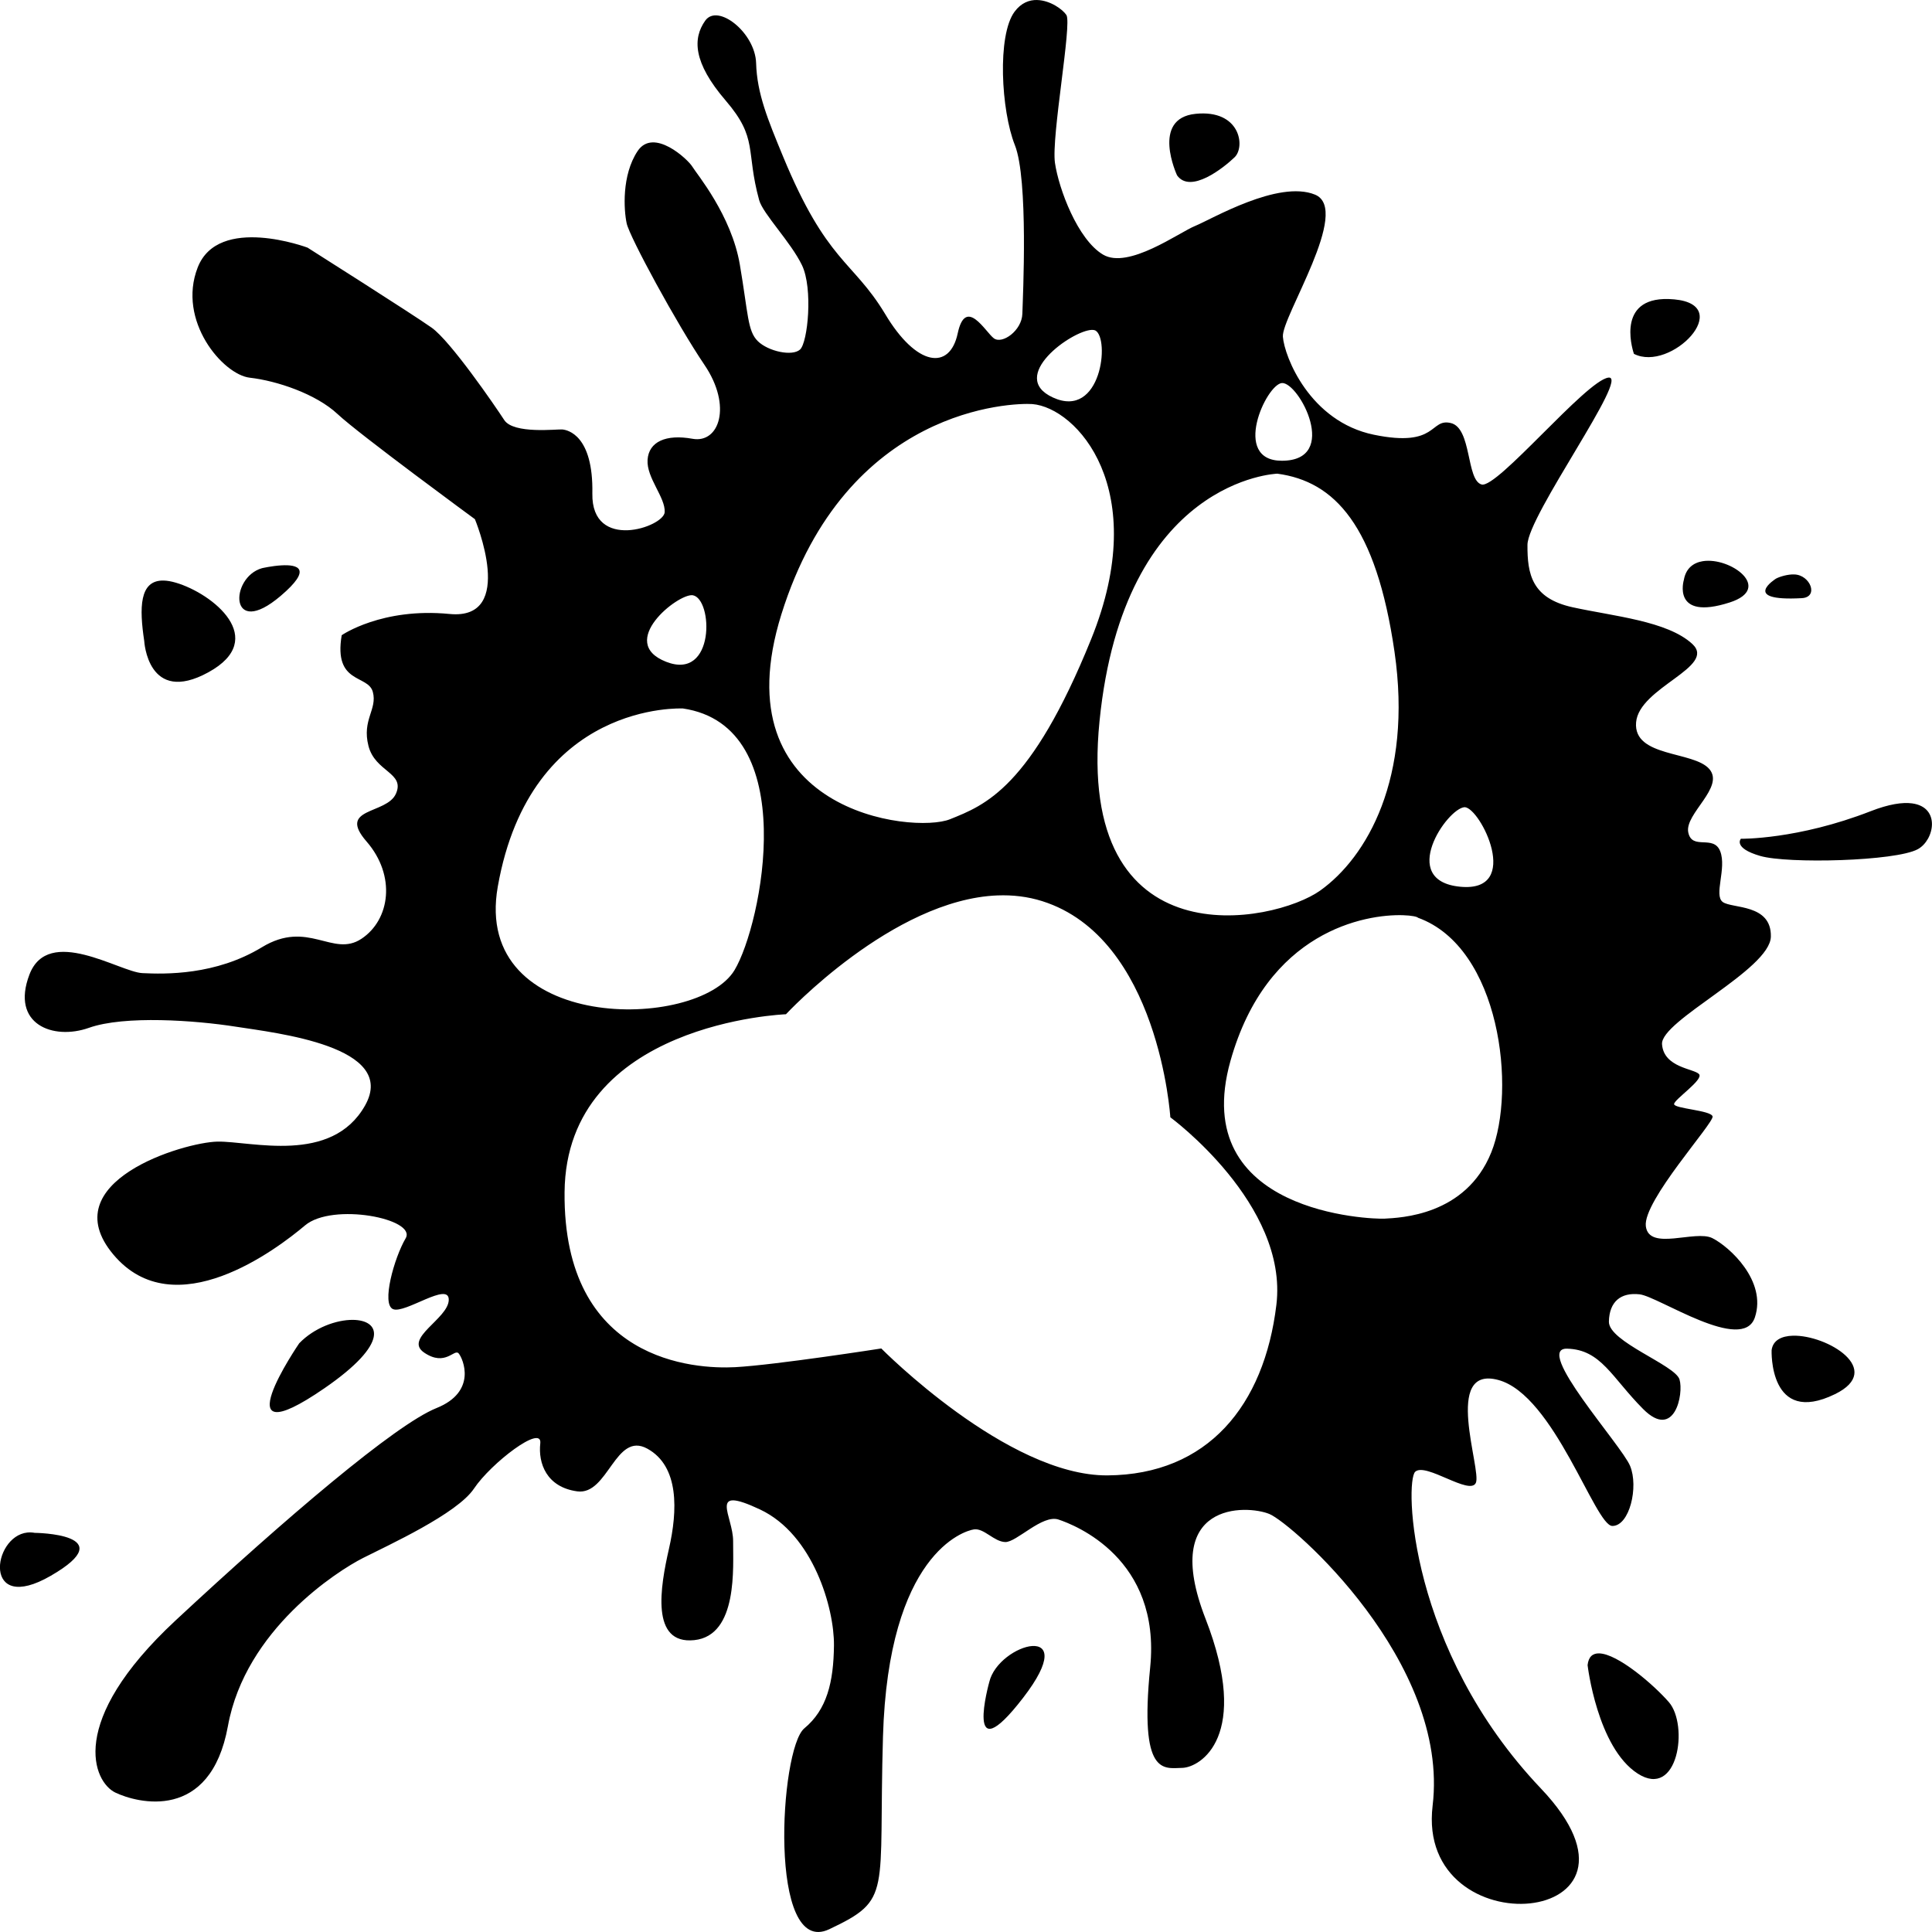
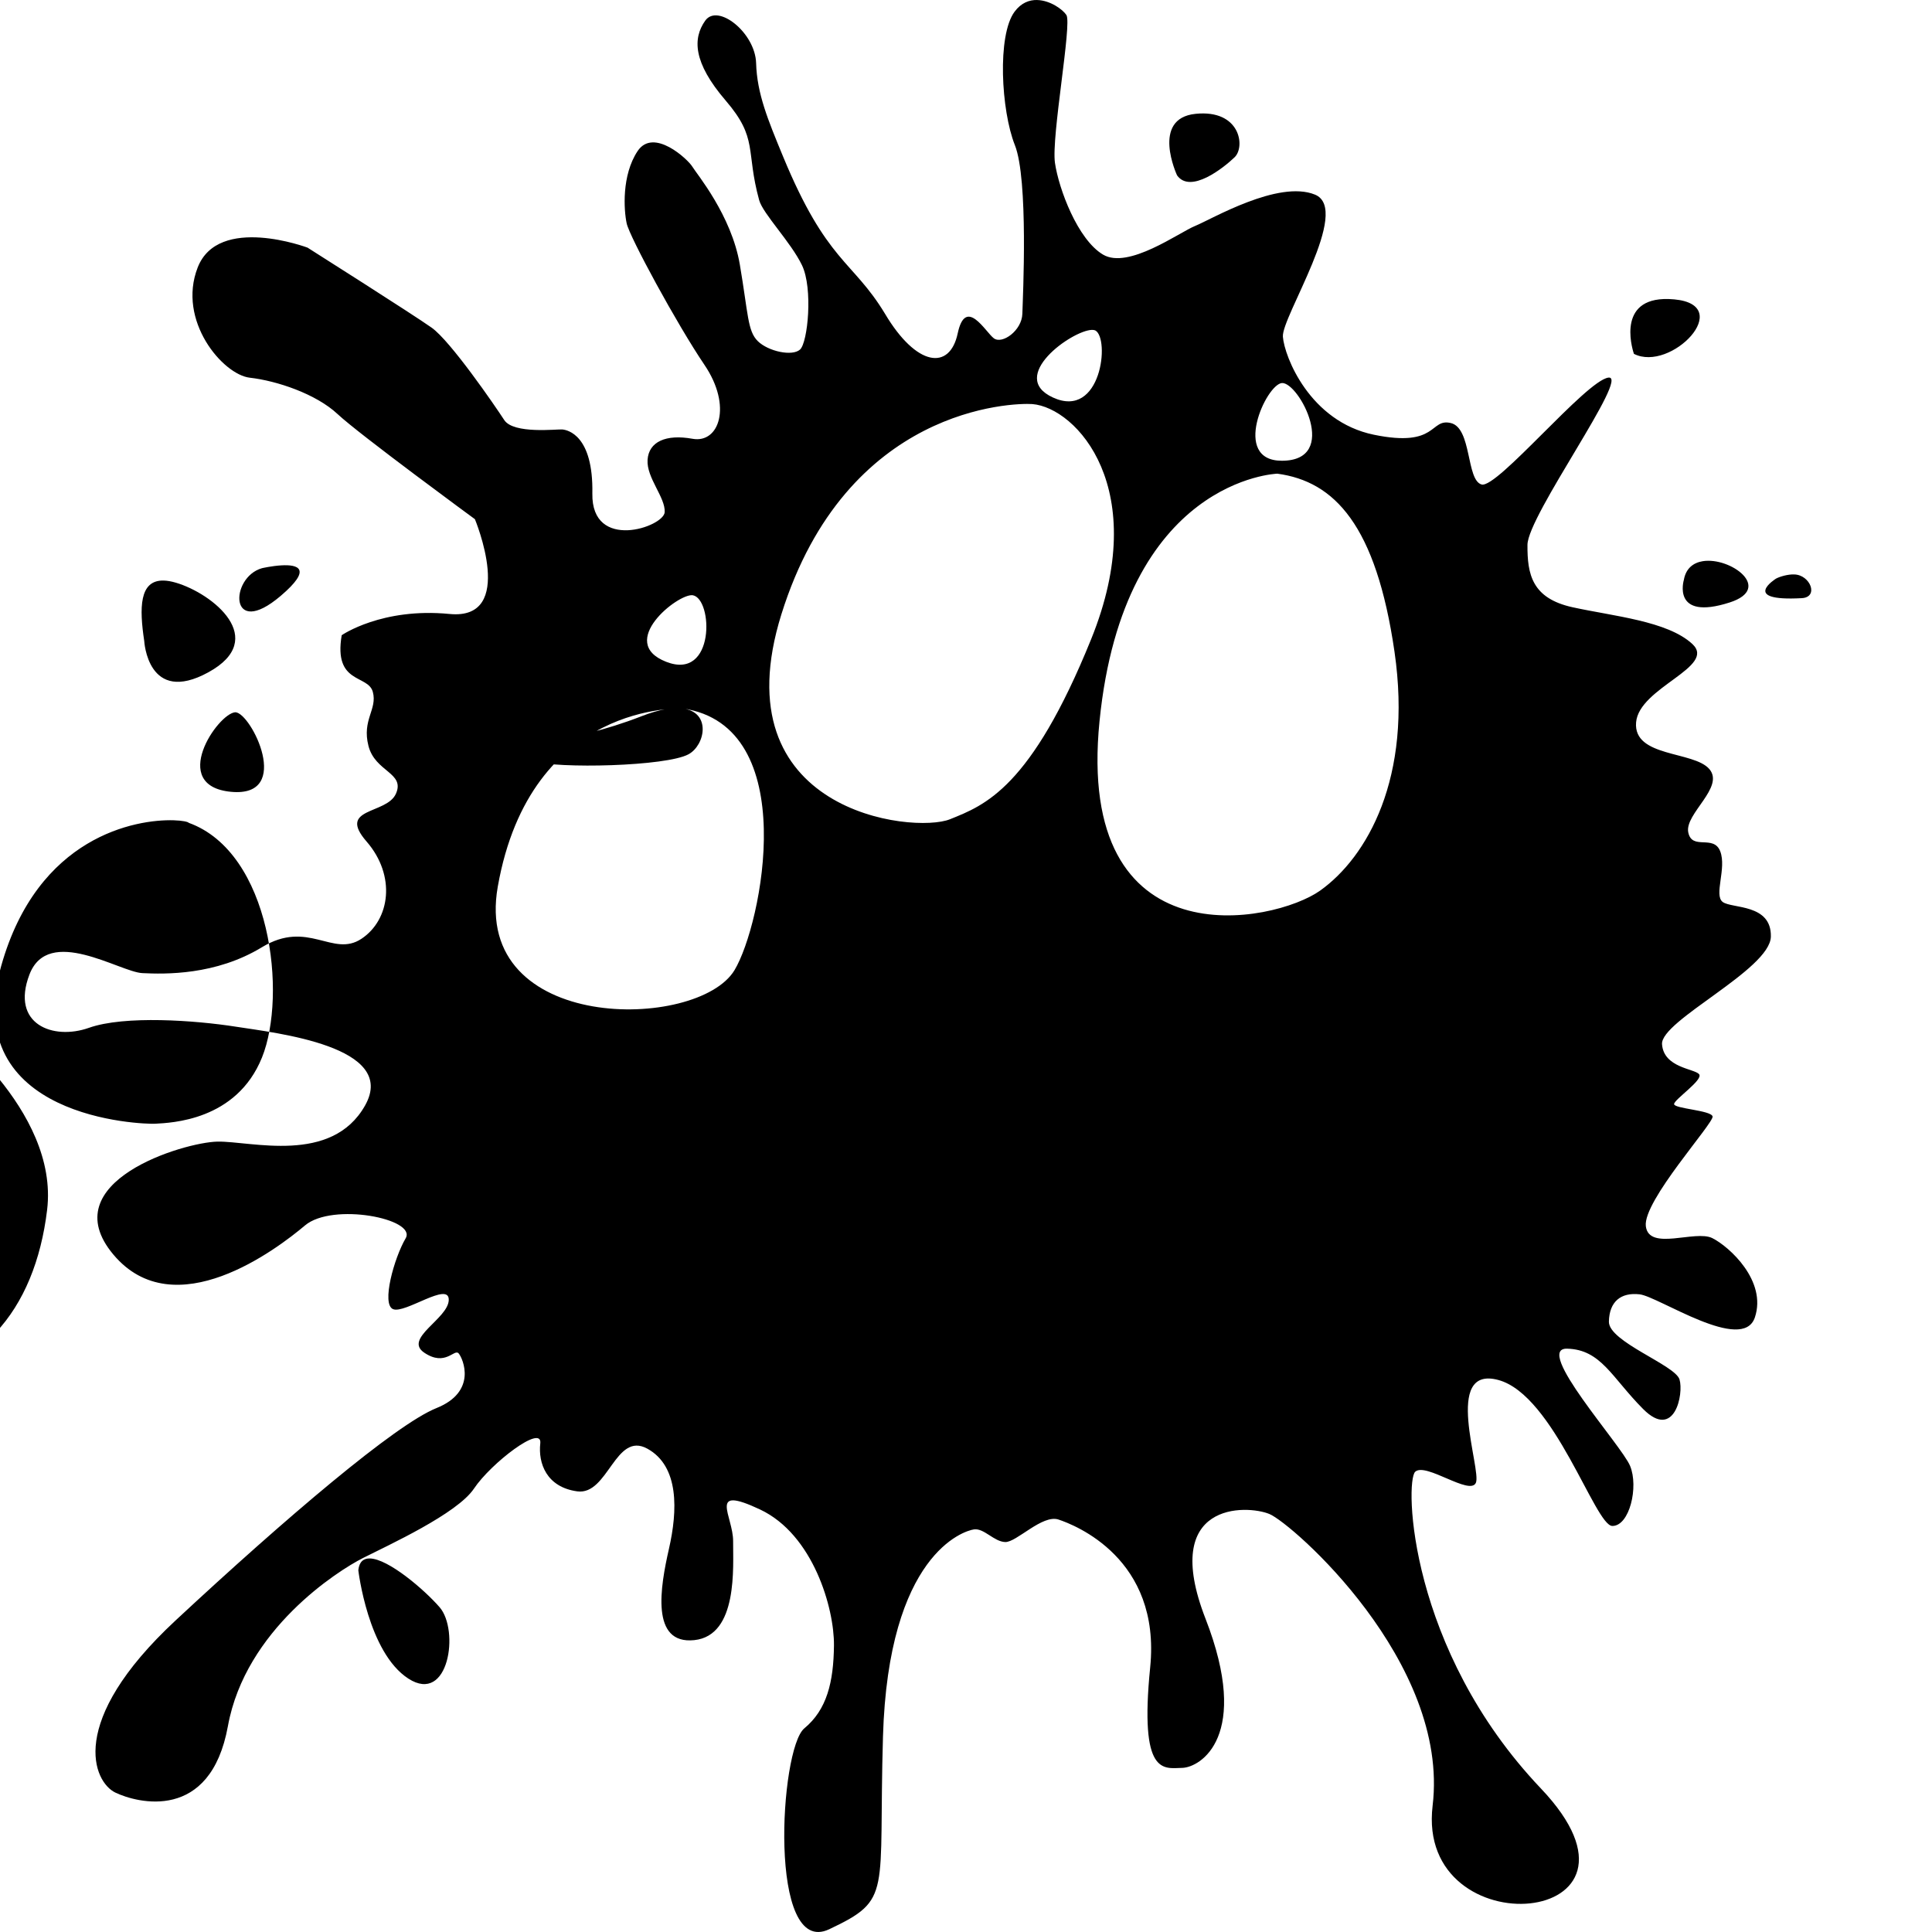
<svg xmlns="http://www.w3.org/2000/svg" version="1.1" viewBox="0 0 512 512" xml:space="preserve">
-   <path d="m274.87 0.002c-2.09-0.053-4.245 0.738-5.994 3.093-4.663 6.279-3.561 26.235 0.069 35.347 3.629 9.113 2.124 40.27 1.989 44.721-0.135 4.451-5.341 8.153-7.559 6.49-2.218-1.663-7.465-11.194-9.575-1.295-2.11 9.899-10.917 8.838-19.27-5.215-8.591-14.209-15.409-13.533-27.078-41.828-3.935-9.54-6.843-16.51-7.073-24.575-0.23-8.066-10.169-15.943-13.486-11.264-3.317 4.679-3.275 11.045 5.413 21.165 8.688 10.119 5.248 13.137 8.881 26.399 0.986 3.6 8.389 11.105 11.346 17.241 2.957 6.136 1.553 20.474-0.51 22.352-2.063 1.878-8.43 0.482-11.184-2.214-2.753-2.695-2.539-7.189-4.772-20.297-2.232-13.108-11.459-24.058-12.586-25.952-1.127-1.894-10.292-10.495-14.522-4.108-4.23 6.387-3.644 15.598-2.881 19.149 0.763 3.551 13.275 26.647 20.635 37.52 7.361 10.872 3.886 20.837-3.187 19.554-7.073-1.283-11.593 0.794-11.913 5.566-0.32 4.771 4.754 9.963 4.538 13.877-0.216 3.914-19.451 10.511-19.17-4.954 0.281-15.465-6.575-16.824-7.932-16.958-1.357-0.134-12.952 1.295-15.424-2.509-2.472-3.804-14.224-20.921-19.239-24.475-5.016-3.554-32.884-21.206-32.884-21.206s-23.621-8.85-29.116 5.276c-5.494 14.125 6.691 28.39 13.82 29.196 7.129 0.806 17.551 4.286 23.273 9.65s36.375 27.839 36.375 27.839 11.213 26.879-6.725 25.123c-17.938-1.756-28.573 5.632-28.573 5.632-2.198 13.056 6.974 10.353 8.244 15.006 1.269 4.653-2.926 7.375-1.155 14.316 1.771 6.941 9.732 7.081 7.292 12.661-2.44 5.579-15.695 3.595-7.806 12.668 7.889 9.073 6.263 20.765-1.349 25.803-7.612 5.039-14.129-5.215-26.38 2.239-12.251 7.454-25.675 7.15-31.682 6.852-6.006-0.297-24.905-12.785-29.924 0.4-5.019 13.185 6.301 17.456 15.769 14.1 9.468-3.355 28.266-1.977 38.902-0.308 10.635 1.669 43.145 5.181 34.276 20.898-8.869 15.717-30.22 9.408-39.101 9.565-8.882 0.157-43.806 10.615-27.602 29.925 16.206 19.311 43.482-1.545 50.787-7.71 7.305-6.165 29.706-1.756 26.672 3.416-3.034 5.172-6.483 17.469-3.33 18.767 3.153 1.297 14.855-7.446 14.757-2.449-0.098 4.997-12.104 10.218-6.478 13.995 5.625 3.777 7.954-1.169 9.107 0.192 1.153 1.361 4.984 10.126-5.882 14.479-10.866 4.352-40.032 29.2-69.11 56.248-29.076 27.047-21.73 42.9-15.997 45.648 5.733 2.751 25.194 7.932 29.838-17.637 4.644-25.568 29.064-41.115 35.779-44.519 6.715-3.406 24.966-11.718 29.436-18.416 4.47-6.698 18.149-17.193 17.562-11.971-0.588 5.222 1.617 11.6 9.795 12.716 8.178 1.116 10.077-15.985 18.574-11.313 8.497 4.672 8.027 16.459 5.729 26.54-2.297 10.081-4.949 25.425 6.714 24.199 11.662-1.226 10.242-19.543 10.291-26.211 0.05-6.668-6.93-15.041 7.157-8.402 14.087 6.639 19.669 26.222 19.568 36.01-0.1 9.788-1.897 17.054-7.857 21.983-6.562 5.427-9.687 60.961 6.612 53.234 16.837-7.981 13.004-9.02 14.234-51.03 1.417-48.423 21.444-54.547 24.111-54.926 2.666-0.38 5.292 3.255 8.287 3.35 2.995 0.095 9.827-7.387 14.124-5.961s27.193 10.279 24.291 39.159c-2.901 28.88 3.564 26.748 8.45 26.652 4.885-0.096 18.333-8.387 6.212-39.539s10.949-30.22 16.938-27.741c5.989 2.479 47.83 39.149 43.249 77.295-4.581 38.145 63.819 32.414 28.702-4.549-35.118-36.962-36.085-81.388-33.315-83.946 2.769-2.558 14.48 6.411 16.068 2.948 1.588-3.463-8.876-31.24 5.939-27.272 14.815 3.967 25.662 38.657 30.228 38.689 4.566 0.032 7.019-10.372 4.703-15.926-2.316-5.554-25.696-31.282-16.689-31.055 9.007 0.227 11.819 7.63 20.153 15.997 8.333 8.367 10.809-4.037 9.634-7.857-1.175-3.82-18.81-9.986-18.706-15.307 0.104-5.321 3.168-7.805 8.157-7.232 4.989 0.572 27.316 15.763 30.53 6.106 3.215-9.657-6.732-18.717-11.264-20.996-4.533-2.279-16.798 3.519-17.637-3.158-0.838-6.677 18.174-27.476 17.691-29.112-0.483-1.636-10.201-2.037-10.201-3.258 0-1.22 7.845-6.442 6.624-7.92-1.221-1.478-9.365-1.682-9.822-7.938-0.457-6.256 28.646-19.757 28.842-28.518 0.196-8.762-10.301-7.381-12.749-9.178-2.448-1.796 1.084-8.901-0.671-13.438-1.755-4.538-7.509-0.135-8.475-5.044-0.966-4.909 9.737-11.925 5.586-16.753-4.151-4.828-20.18-3.053-19.406-12.363 0.775-9.31 21.483-14.697 14.891-20.792-6.592-6.096-20.916-7.346-31.725-9.722-10.809-2.376-12.003-8.785-11.954-16.539 0.048-7.754 27.396-45.18 21.422-44.314-5.974 0.867-29.453 29.457-33.574 28.319-4.122-1.139-2.55-14.979-8.183-16.29-5.632-1.312-3.37 6.606-20.368 3.103-16.998-3.503-23.725-20.737-24.113-25.98-0.388-5.242 18.245-33.664 8.516-37.647-9.729-3.983-27.447 6.539-31.754 8.286-4.307 1.747-17.719 11.586-24.427 7.605s-11.724-17.385-12.735-24.289c-1.011-6.904 4.548-36.887 3.03-39.205-0.949-1.449-4.254-3.882-7.737-3.971zm41.941 30.168c-11.893 1.234-4.88 16.297-4.88 16.297 3.561 5.004 12.368-2.01 15.255-4.794 2.888-2.784 1.518-12.737-10.375-11.503zm124.07 49.08c-12.848 0.503-7.873 14.526-7.873 14.526 9.782 4.983 27.035-12.92 10.687-14.438-1.022-0.095-1.958-0.122-2.814-0.088zm-151.52 8.175c0.354-0.01 0.655 0.034 0.892 0.137 3.921 2.059 1.655 23.683-11.215 17.78-12.084-5.543 5.011-17.769 10.323-17.917zm50.368 14.081c4.548-0.224 15.473 20.573-8e-3 20.597-13.476 0.021-4.197-20.238 8e-3 -20.597zm-66.161 5.575c11.733 0.957 31.693 22.519 15.618 62.255-16.002 39.557-28.189 44.052-37.45 47.779-9.71 3.904-61.074-1.837-44.653-54.342 17.213-55.035 61.41-56.022 66.485-55.692zm64.924 18.446c15.157 2.033 26.188 13.625 31.062 47.179 4.874 33.553-7.381 54.507-19.657 63.278-12.275 8.775-64.945 19.347-58.512-44.886 6.431-64.233 47.107-65.57 47.107-65.57zm112.73 23.198c-2.449 0.403-4.444 1.874-4.98 4.942 0 0-3.352 10.971 12.141 5.991 11.62-3.735 0.186-12.142-7.161-10.933zm-376.61 1.099c-2.556 0.143-5.18 0.75-5.18 0.75-8.635 2.444-8.791 19.027 4.935 7.356 8.578-7.294 4.506-8.345 0.245-8.106zm400.86 2.409c-1.603-0.07-3.787 0.548-4.821 1.112 0 0-9.691 6.074 6.826 5.173 4.625-0.252 2.263-6.208-2.005-6.285zm-432.08 1.621c-6.538-0.177-6.47 7.359-5.174 15.981 0 0 0.896 17.173 17.019 8.322 16.122-8.851 1.131-20.861-8.624-23.737-1.219-0.359-2.287-0.541-3.22-0.566zm140.18 3.889c5.398 0.888 6.031 22.752-7.035 17.64-13.221-5.172 3.179-18.167 7.035-17.64zm-2.616 30.005c31.704 4.661 20.952 57.283 13.702 69.342-9.72 16.164-69.617 16.803-62.743-22.12 8.72-49.37 49.03-47.191 49.043-47.219zm325.77 25.157c-2.539-0.34-6.115 0.177-10.972 2.069-19.428 7.566-34.406 7.309-34.406 7.309s-2.162 2.441 5.139 4.555c7.301 2.114 35.879 1.405 41.746-1.79 4.4-2.397 6.11-11.121-1.506-12.142zm-118.59 1.003c4.179 0.102 15.392 22.653-1.138 21.088-16.622-1.573-3.526-20.786 1.138-21.088zm-123.76 23.388c3.974-0.152 7.939 0.294 11.811 1.514 30.978 9.761 33.963 57.283 33.963 57.283s31.318 23.008 28.106 49.693c-3.212 26.682-18.205 45.027-44.765 45.208-26.56 0.181-59.94-33.635-59.94-33.635s-28.105 4.384-38.725 4.956c-10.619 0.572-45.621-1.383-45.21-46.393 0.412-45.007 58.669-47.134 58.669-47.134s28.272-30.426 56.095-31.494zm107.45 5.244c2.308 0.072 3.761 0.4 3.96 0.674 21.839 7.89 26.1 45.615 19.412 62.19-6.781 16.801-24.173 17.313-28.314 17.552-3.178 0.183-52.195-1.27-40.798-41.808 9.679-34.431 35.739-38.92 45.741-38.609zm-278.31 107.24c-4.321-0.037-10.216 2.05-14.222 6.208 0 0-21.424 31.264 6.686 11.91 17.569-12.096 14.738-18.056 7.536-18.118zm381.64 4.194c-3.013 0.076-5.33 1.206-5.659 3.844 0 0-0.793 20.246 16.813 11.636 13.204-6.457-2.114-15.709-11.154-15.479zm-467.92 52.166c-9.355 1.004-11.927 21.936 6.21 11.466 19.346-11.168-4.252-11.385-4.252-11.385-0.68-0.125-1.334-0.147-1.957-0.08zm266.31 30.072c-3.933 0.25-10.162 4.379-11.378 9.548 0 0-6.973 24.853 8.973 4.171 7.973-10.341 6.338-13.968 2.405-13.718zm150.21 1.951c-1.653-0.024-2.791 0.867-3.028 3.115 0 0 2.543 21.818 13.278 28.736 10.735 6.918 13.538-12.843 8.271-18.918-3.95-4.556-13.561-12.859-18.521-12.933z" fill="#000" />
+   <path d="m274.87 0.002c-2.09-0.053-4.245 0.738-5.994 3.093-4.663 6.279-3.561 26.235 0.069 35.347 3.629 9.113 2.124 40.27 1.989 44.721-0.135 4.451-5.341 8.153-7.559 6.49-2.218-1.663-7.465-11.194-9.575-1.295-2.11 9.899-10.917 8.838-19.27-5.215-8.591-14.209-15.409-13.533-27.078-41.828-3.935-9.54-6.843-16.51-7.073-24.575-0.23-8.066-10.169-15.943-13.486-11.264-3.317 4.679-3.275 11.045 5.413 21.165 8.688 10.119 5.248 13.137 8.881 26.399 0.986 3.6 8.389 11.105 11.346 17.241 2.957 6.136 1.553 20.474-0.51 22.352-2.063 1.878-8.43 0.482-11.184-2.214-2.753-2.695-2.539-7.189-4.772-20.297-2.232-13.108-11.459-24.058-12.586-25.952-1.127-1.894-10.292-10.495-14.522-4.108-4.23 6.387-3.644 15.598-2.881 19.149 0.763 3.551 13.275 26.647 20.635 37.52 7.361 10.872 3.886 20.837-3.187 19.554-7.073-1.283-11.593 0.794-11.913 5.566-0.32 4.771 4.754 9.963 4.538 13.877-0.216 3.914-19.451 10.511-19.17-4.954 0.281-15.465-6.575-16.824-7.932-16.958-1.357-0.134-12.952 1.295-15.424-2.509-2.472-3.804-14.224-20.921-19.239-24.475-5.016-3.554-32.884-21.206-32.884-21.206s-23.621-8.85-29.116 5.276c-5.494 14.125 6.691 28.39 13.82 29.196 7.129 0.806 17.551 4.286 23.273 9.65s36.375 27.839 36.375 27.839 11.213 26.879-6.725 25.123c-17.938-1.756-28.573 5.632-28.573 5.632-2.198 13.056 6.974 10.353 8.244 15.006 1.269 4.653-2.926 7.375-1.155 14.316 1.771 6.941 9.732 7.081 7.292 12.661-2.44 5.579-15.695 3.595-7.806 12.668 7.889 9.073 6.263 20.765-1.349 25.803-7.612 5.039-14.129-5.215-26.38 2.239-12.251 7.454-25.675 7.15-31.682 6.852-6.006-0.297-24.905-12.785-29.924 0.4-5.019 13.185 6.301 17.456 15.769 14.1 9.468-3.355 28.266-1.977 38.902-0.308 10.635 1.669 43.145 5.181 34.276 20.898-8.869 15.717-30.22 9.408-39.101 9.565-8.882 0.157-43.806 10.615-27.602 29.925 16.206 19.311 43.482-1.545 50.787-7.71 7.305-6.165 29.706-1.756 26.672 3.416-3.034 5.172-6.483 17.469-3.33 18.767 3.153 1.297 14.855-7.446 14.757-2.449-0.098 4.997-12.104 10.218-6.478 13.995 5.625 3.777 7.954-1.169 9.107 0.192 1.153 1.361 4.984 10.126-5.882 14.479-10.866 4.352-40.032 29.2-69.11 56.248-29.076 27.047-21.73 42.9-15.997 45.648 5.733 2.751 25.194 7.932 29.838-17.637 4.644-25.568 29.064-41.115 35.779-44.519 6.715-3.406 24.966-11.718 29.436-18.416 4.47-6.698 18.149-17.193 17.562-11.971-0.588 5.222 1.617 11.6 9.795 12.716 8.178 1.116 10.077-15.985 18.574-11.313 8.497 4.672 8.027 16.459 5.729 26.54-2.297 10.081-4.949 25.425 6.714 24.199 11.662-1.226 10.242-19.543 10.291-26.211 0.05-6.668-6.93-15.041 7.157-8.402 14.087 6.639 19.669 26.222 19.568 36.01-0.1 9.788-1.897 17.054-7.857 21.983-6.562 5.427-9.687 60.961 6.612 53.234 16.837-7.981 13.004-9.02 14.234-51.03 1.417-48.423 21.444-54.547 24.111-54.926 2.666-0.38 5.292 3.255 8.287 3.35 2.995 0.095 9.827-7.387 14.124-5.961s27.193 10.279 24.291 39.159c-2.901 28.88 3.564 26.748 8.45 26.652 4.885-0.096 18.333-8.387 6.212-39.539s10.949-30.22 16.938-27.741c5.989 2.479 47.83 39.149 43.249 77.295-4.581 38.145 63.819 32.414 28.702-4.549-35.118-36.962-36.085-81.388-33.315-83.946 2.769-2.558 14.48 6.411 16.068 2.948 1.588-3.463-8.876-31.24 5.939-27.272 14.815 3.967 25.662 38.657 30.228 38.689 4.566 0.032 7.019-10.372 4.703-15.926-2.316-5.554-25.696-31.282-16.689-31.055 9.007 0.227 11.819 7.63 20.153 15.997 8.333 8.367 10.809-4.037 9.634-7.857-1.175-3.82-18.81-9.986-18.706-15.307 0.104-5.321 3.168-7.805 8.157-7.232 4.989 0.572 27.316 15.763 30.53 6.106 3.215-9.657-6.732-18.717-11.264-20.996-4.533-2.279-16.798 3.519-17.637-3.158-0.838-6.677 18.174-27.476 17.691-29.112-0.483-1.636-10.201-2.037-10.201-3.258 0-1.22 7.845-6.442 6.624-7.92-1.221-1.478-9.365-1.682-9.822-7.938-0.457-6.256 28.646-19.757 28.842-28.518 0.196-8.762-10.301-7.381-12.749-9.178-2.448-1.796 1.084-8.901-0.671-13.438-1.755-4.538-7.509-0.135-8.475-5.044-0.966-4.909 9.737-11.925 5.586-16.753-4.151-4.828-20.18-3.053-19.406-12.363 0.775-9.31 21.483-14.697 14.891-20.792-6.592-6.096-20.916-7.346-31.725-9.722-10.809-2.376-12.003-8.785-11.954-16.539 0.048-7.754 27.396-45.18 21.422-44.314-5.974 0.867-29.453 29.457-33.574 28.319-4.122-1.139-2.55-14.979-8.183-16.29-5.632-1.312-3.37 6.606-20.368 3.103-16.998-3.503-23.725-20.737-24.113-25.98-0.388-5.242 18.245-33.664 8.516-37.647-9.729-3.983-27.447 6.539-31.754 8.286-4.307 1.747-17.719 11.586-24.427 7.605s-11.724-17.385-12.735-24.289c-1.011-6.904 4.548-36.887 3.03-39.205-0.949-1.449-4.254-3.882-7.737-3.971zm41.941 30.168c-11.893 1.234-4.88 16.297-4.88 16.297 3.561 5.004 12.368-2.01 15.255-4.794 2.888-2.784 1.518-12.737-10.375-11.503zm124.07 49.08c-12.848 0.503-7.873 14.526-7.873 14.526 9.782 4.983 27.035-12.92 10.687-14.438-1.022-0.095-1.958-0.122-2.814-0.088zm-151.52 8.175c0.354-0.01 0.655 0.034 0.892 0.137 3.921 2.059 1.655 23.683-11.215 17.78-12.084-5.543 5.011-17.769 10.323-17.917zm50.368 14.081c4.548-0.224 15.473 20.573-8e-3 20.597-13.476 0.021-4.197-20.238 8e-3 -20.597zm-66.161 5.575c11.733 0.957 31.693 22.519 15.618 62.255-16.002 39.557-28.189 44.052-37.45 47.779-9.71 3.904-61.074-1.837-44.653-54.342 17.213-55.035 61.41-56.022 66.485-55.692zm64.924 18.446c15.157 2.033 26.188 13.625 31.062 47.179 4.874 33.553-7.381 54.507-19.657 63.278-12.275 8.775-64.945 19.347-58.512-44.886 6.431-64.233 47.107-65.57 47.107-65.57zm112.73 23.198c-2.449 0.403-4.444 1.874-4.98 4.942 0 0-3.352 10.971 12.141 5.991 11.62-3.735 0.186-12.142-7.161-10.933zm-376.61 1.099c-2.556 0.143-5.18 0.75-5.18 0.75-8.635 2.444-8.791 19.027 4.935 7.356 8.578-7.294 4.506-8.345 0.245-8.106zm400.86 2.409c-1.603-0.07-3.787 0.548-4.821 1.112 0 0-9.691 6.074 6.826 5.173 4.625-0.252 2.263-6.208-2.005-6.285zm-432.08 1.621c-6.538-0.177-6.47 7.359-5.174 15.981 0 0 0.896 17.173 17.019 8.322 16.122-8.851 1.131-20.861-8.624-23.737-1.219-0.359-2.287-0.541-3.22-0.566zm140.18 3.889c5.398 0.888 6.031 22.752-7.035 17.64-13.221-5.172 3.179-18.167 7.035-17.64zm-2.616 30.005c31.704 4.661 20.952 57.283 13.702 69.342-9.72 16.164-69.617 16.803-62.743-22.12 8.72-49.37 49.03-47.191 49.043-47.219zc-2.539-0.34-6.115 0.177-10.972 2.069-19.428 7.566-34.406 7.309-34.406 7.309s-2.162 2.441 5.139 4.555c7.301 2.114 35.879 1.405 41.746-1.79 4.4-2.397 6.11-11.121-1.506-12.142zm-118.59 1.003c4.179 0.102 15.392 22.653-1.138 21.088-16.622-1.573-3.526-20.786 1.138-21.088zm-123.76 23.388c3.974-0.152 7.939 0.294 11.811 1.514 30.978 9.761 33.963 57.283 33.963 57.283s31.318 23.008 28.106 49.693c-3.212 26.682-18.205 45.027-44.765 45.208-26.56 0.181-59.94-33.635-59.94-33.635s-28.105 4.384-38.725 4.956c-10.619 0.572-45.621-1.383-45.21-46.393 0.412-45.007 58.669-47.134 58.669-47.134s28.272-30.426 56.095-31.494zm107.45 5.244c2.308 0.072 3.761 0.4 3.96 0.674 21.839 7.89 26.1 45.615 19.412 62.19-6.781 16.801-24.173 17.313-28.314 17.552-3.178 0.183-52.195-1.27-40.798-41.808 9.679-34.431 35.739-38.92 45.741-38.609zm-278.31 107.24c-4.321-0.037-10.216 2.05-14.222 6.208 0 0-21.424 31.264 6.686 11.91 17.569-12.096 14.738-18.056 7.536-18.118zm381.64 4.194c-3.013 0.076-5.33 1.206-5.659 3.844 0 0-0.793 20.246 16.813 11.636 13.204-6.457-2.114-15.709-11.154-15.479zm-467.92 52.166c-9.355 1.004-11.927 21.936 6.21 11.466 19.346-11.168-4.252-11.385-4.252-11.385-0.68-0.125-1.334-0.147-1.957-0.08zm266.31 30.072c-3.933 0.25-10.162 4.379-11.378 9.548 0 0-6.973 24.853 8.973 4.171 7.973-10.341 6.338-13.968 2.405-13.718zm150.21 1.951c-1.653-0.024-2.791 0.867-3.028 3.115 0 0 2.543 21.818 13.278 28.736 10.735 6.918 13.538-12.843 8.271-18.918-3.95-4.556-13.561-12.859-18.521-12.933z" fill="#000" />
</svg>